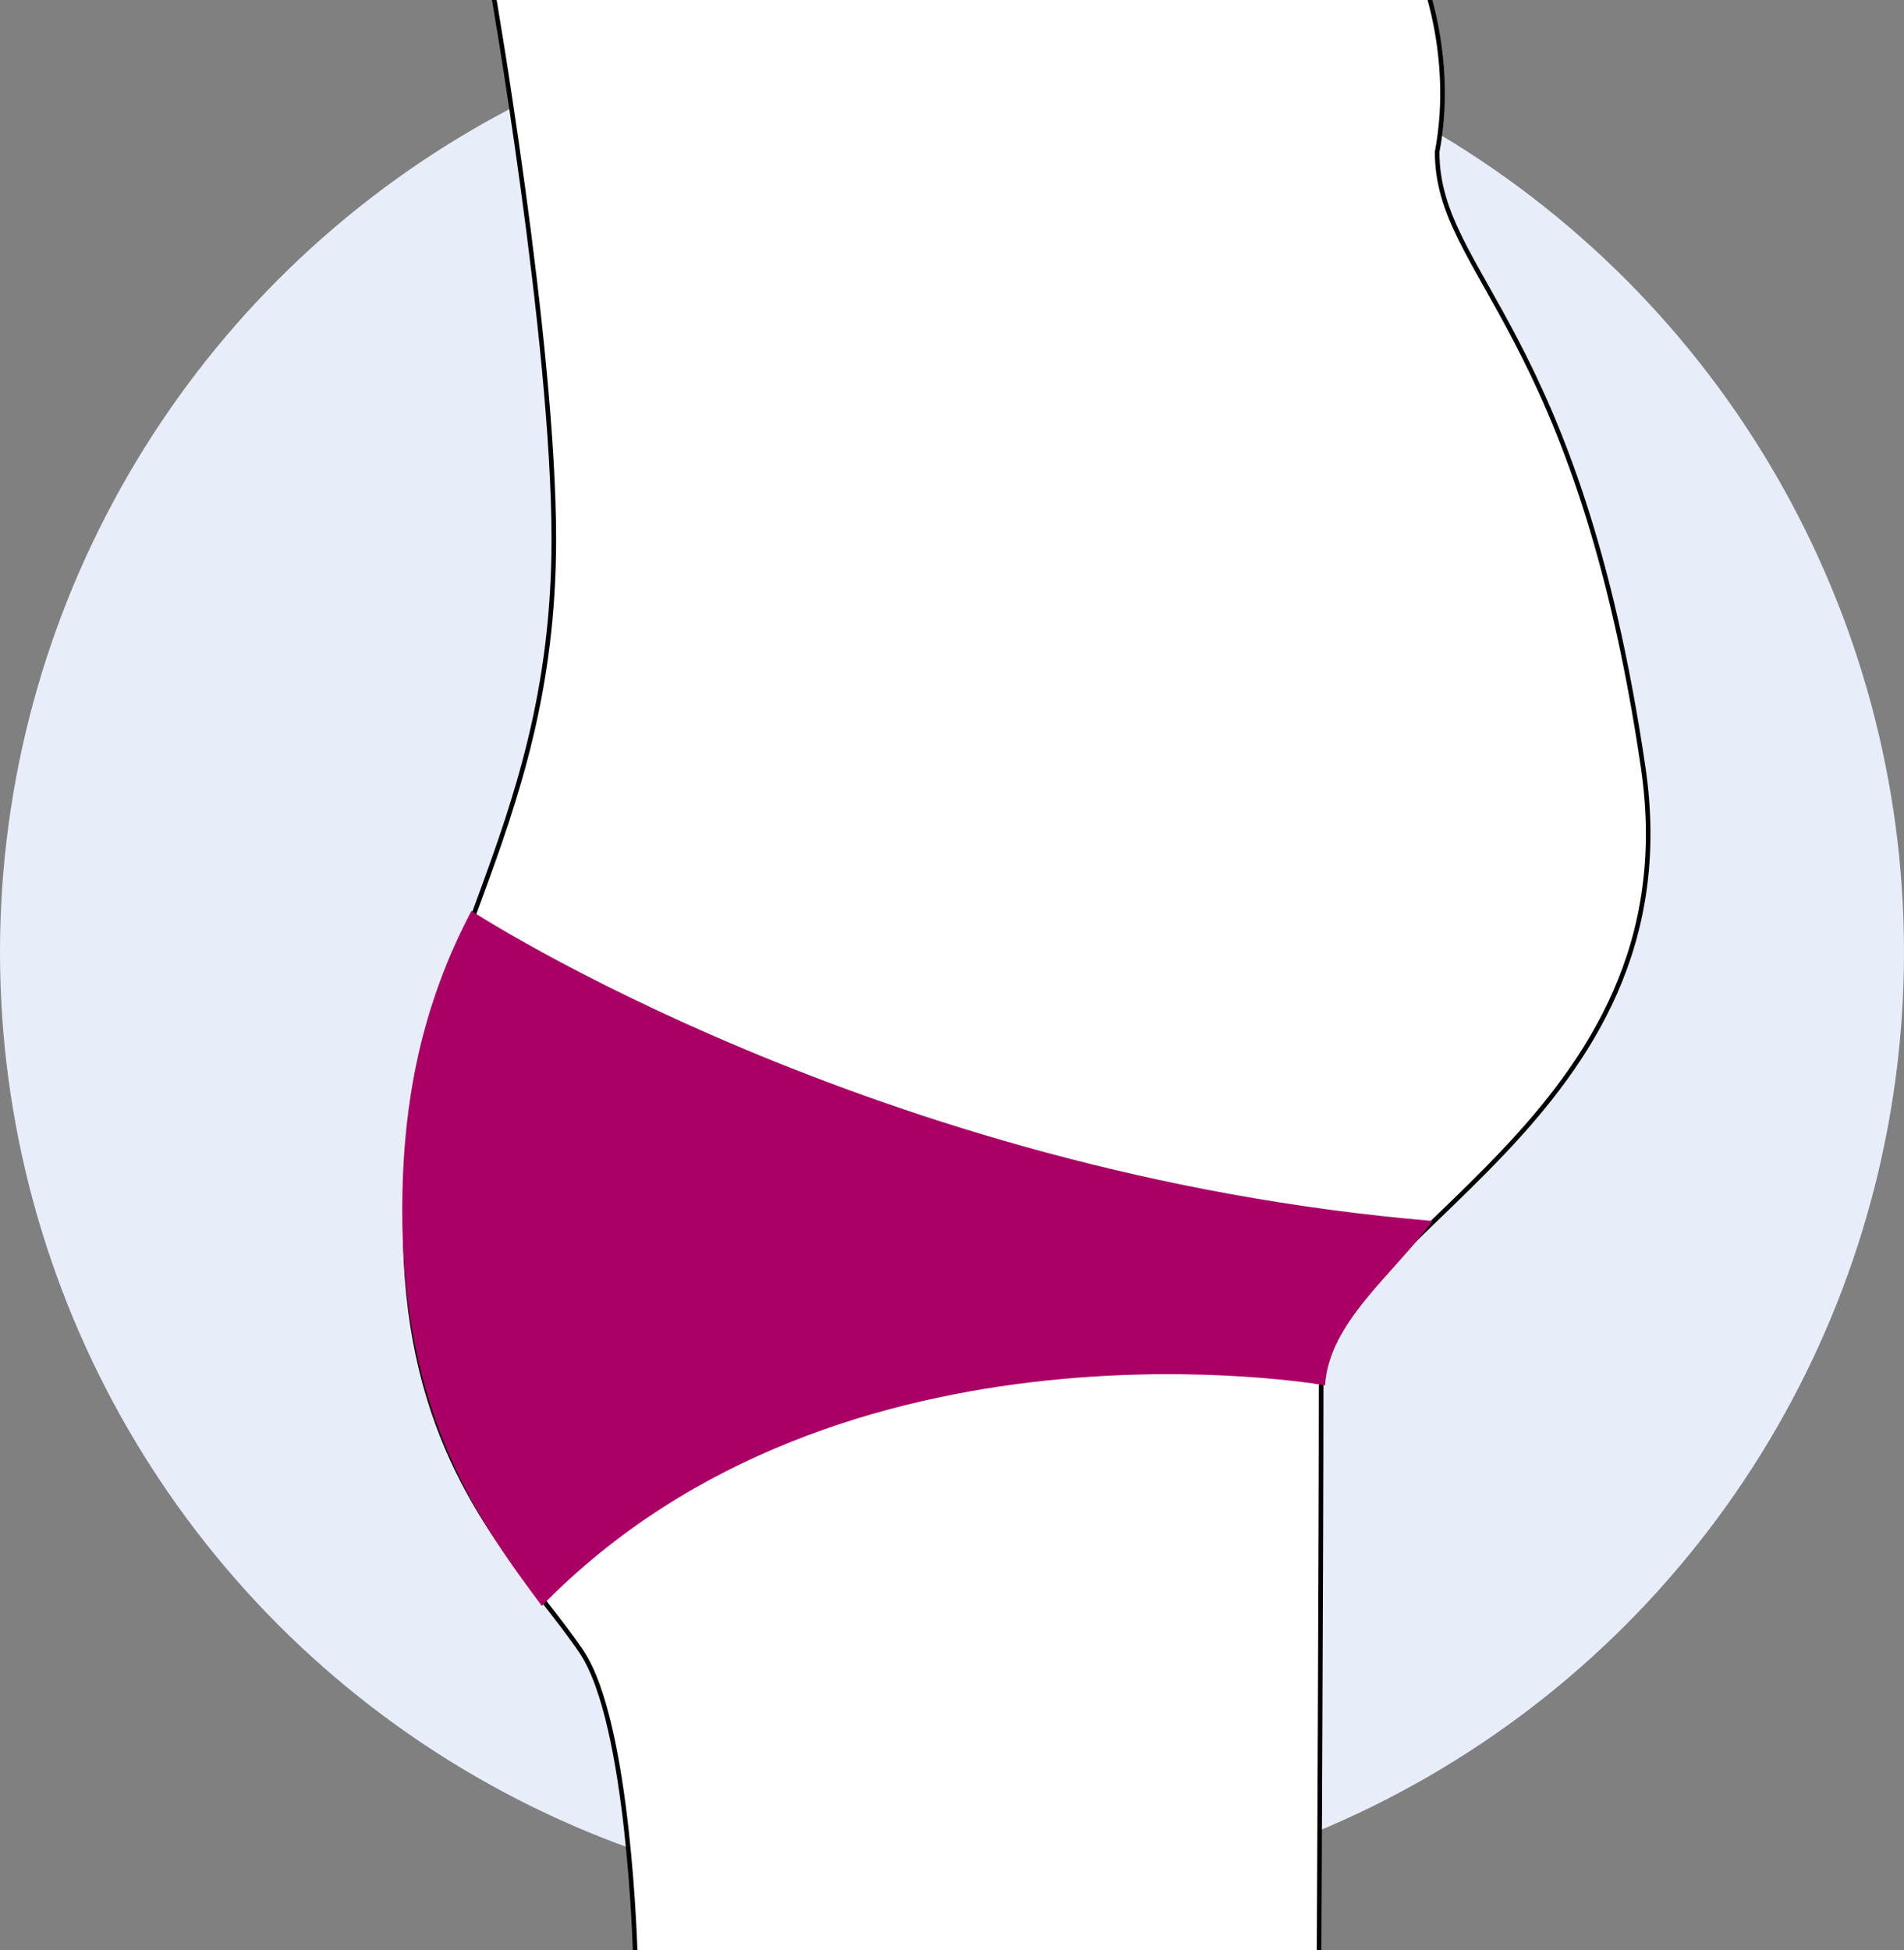
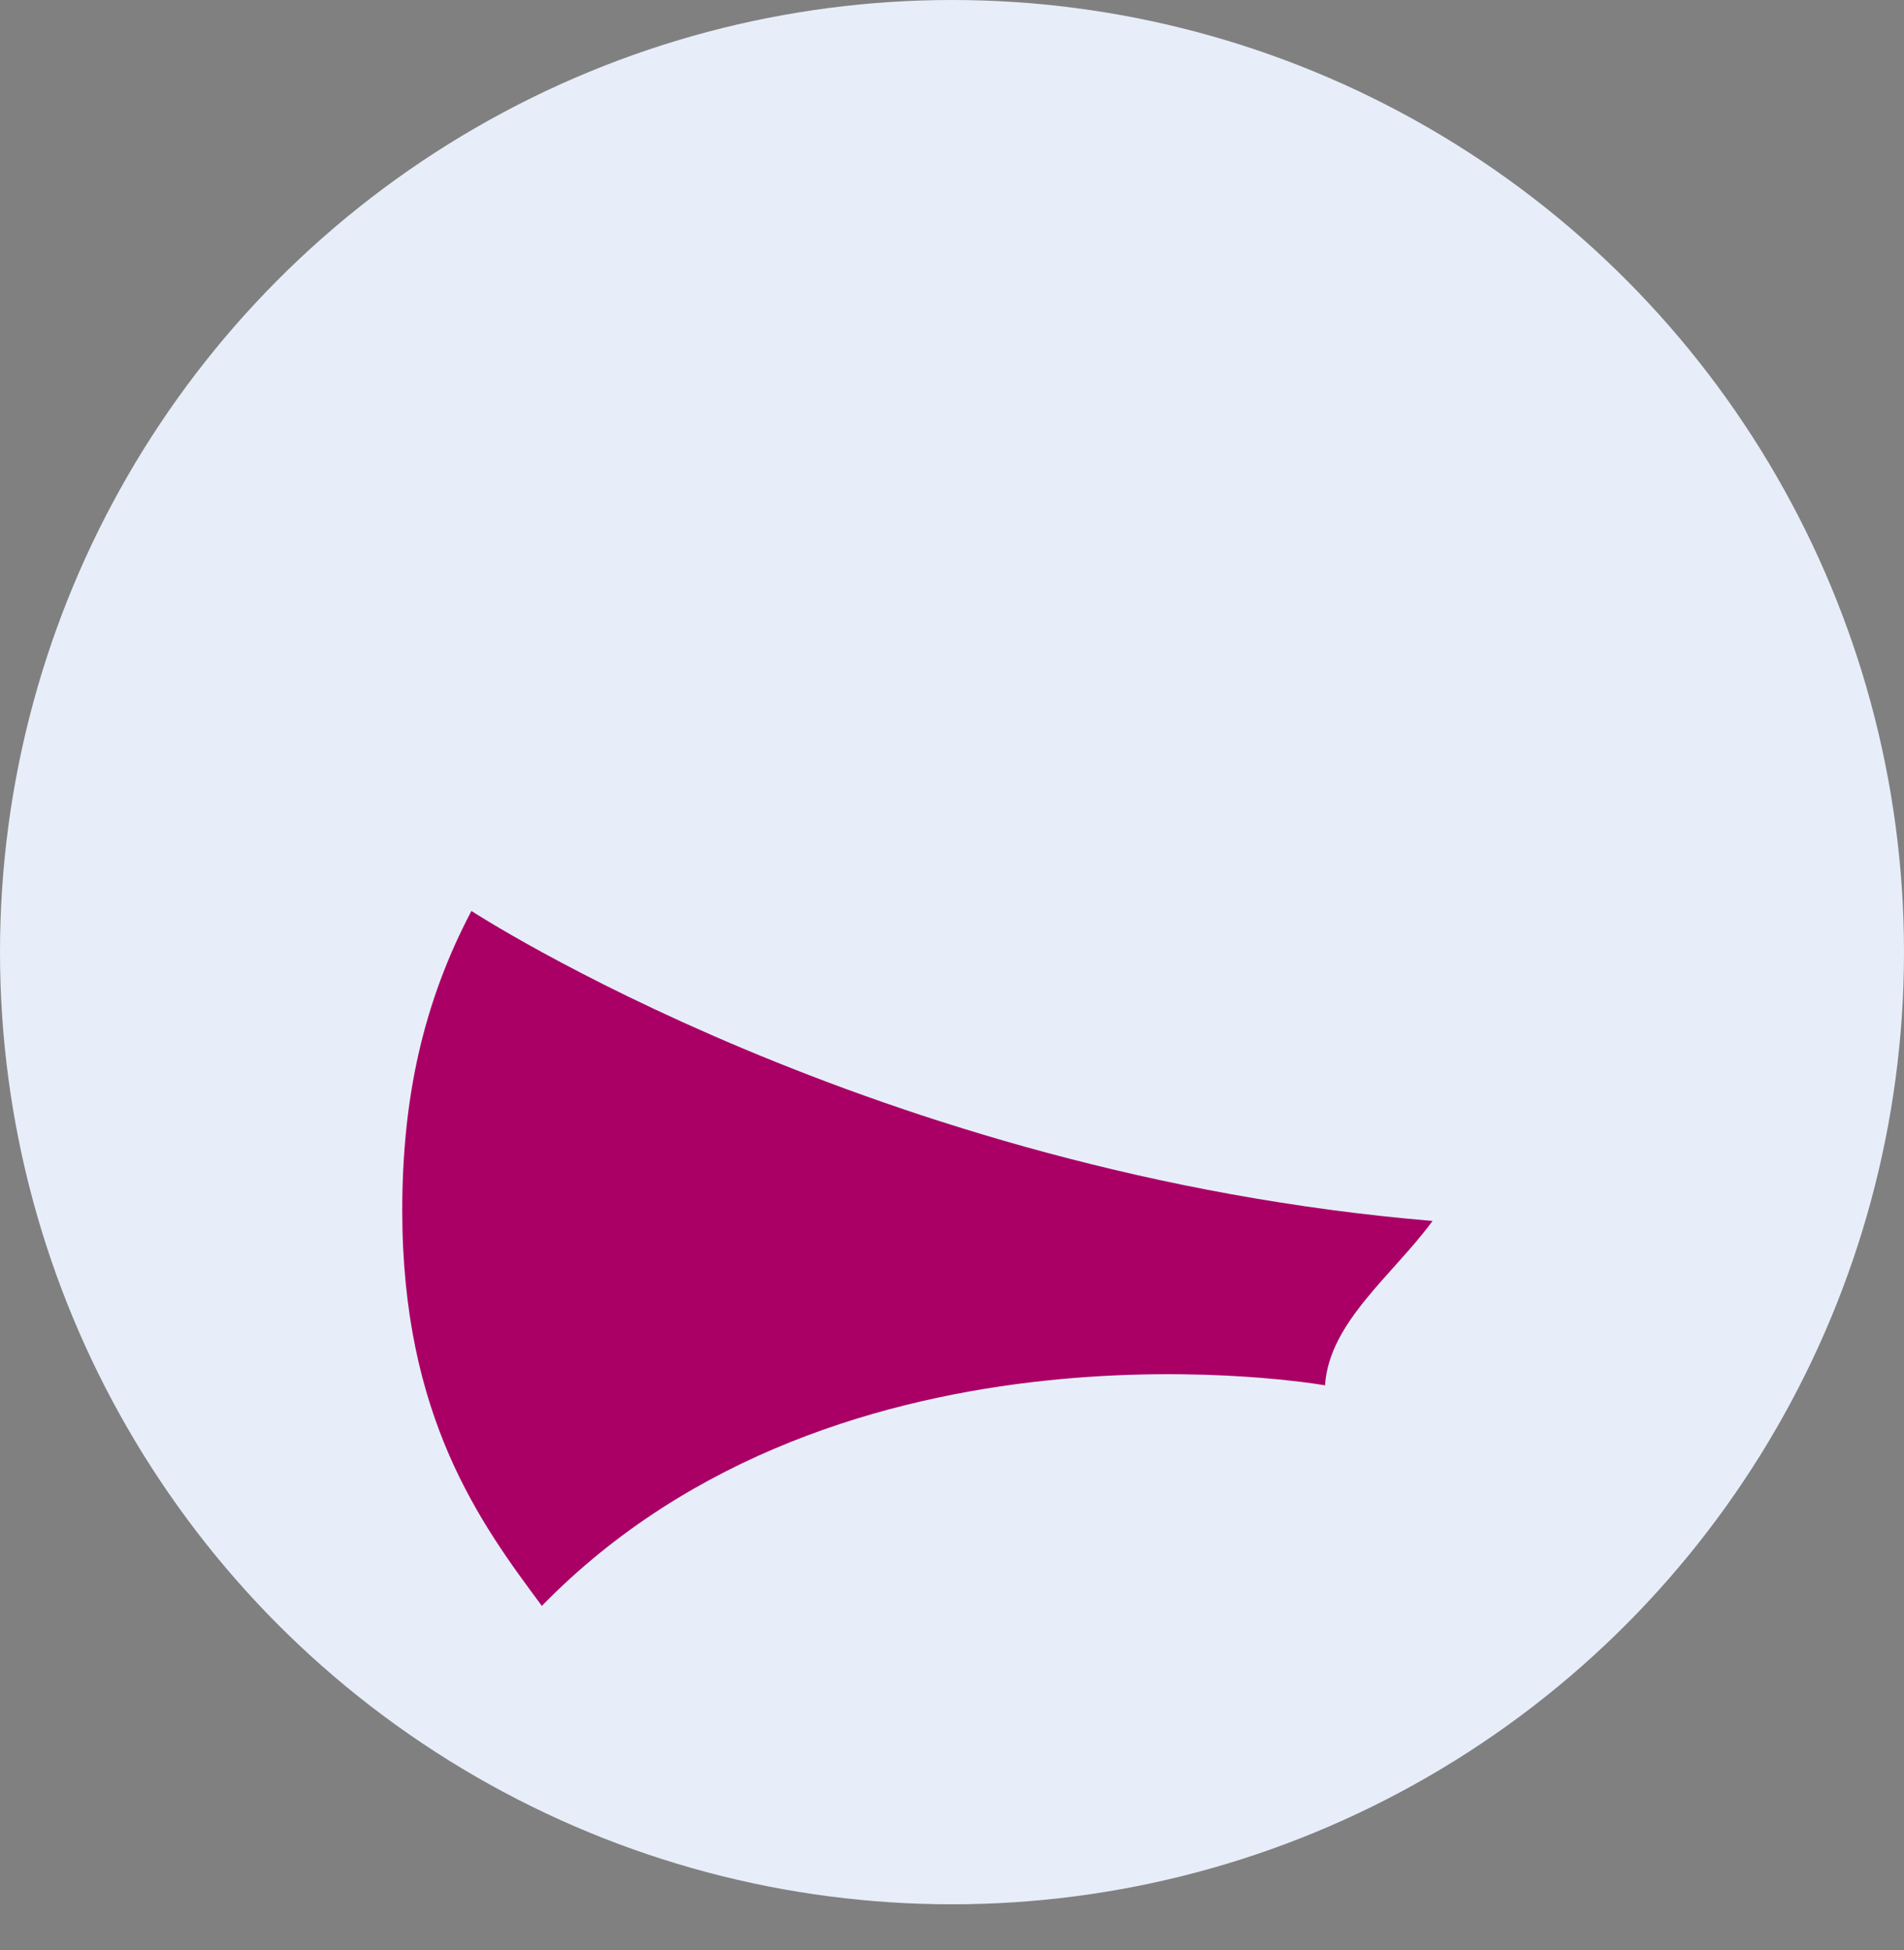
<svg xmlns="http://www.w3.org/2000/svg" width="416" height="426" viewBox="0 0 416 426" fill="none">
  <rect x="0" y="0" width="416" height="426" fill="#808080" stroke="none" />
  <circle cx="208" cy="208" r="208" fill="#E7EEFA" />
  <g clip-path="url(#clip0_405_2913)">
-     <path d="M314.009 33.142L314 33.187V33.234C314 40.013 315.957 45.788 319.082 52.123C320.643 55.287 322.499 58.599 324.551 62.246L324.784 62.659C326.775 66.196 328.947 70.055 331.221 74.419C340.667 92.538 351.9 119.379 359.005 167.573C364.723 206.351 347.256 231.848 328.277 251.858C323.697 256.688 319.032 261.193 314.582 265.492L314.097 265.96C309.506 270.395 305.153 274.616 301.394 278.733C293.893 286.949 288.655 294.855 288.655 303.386C288.655 320.039 288.541 350.943 288.426 377.685C288.369 391.056 288.312 403.386 288.269 412.373C288.248 416.867 288.23 420.524 288.218 423.059L288.203 425.982L288.2 426.507H138.778C138.777 426.479 138.776 426.45 138.775 426.42C138.763 426.046 138.745 425.494 138.717 424.787C138.663 423.373 138.573 421.337 138.432 418.845C138.151 413.862 137.667 407.056 136.855 399.764C136.044 392.474 134.904 384.689 133.31 377.754C131.719 370.832 129.664 364.699 126.995 360.753C124.655 357.292 121.908 353.771 118.976 350.013C105.645 332.925 88.5 310.949 88.5 267.516C88.5 240.534 95.968 220.246 103.762 199.071C104.081 198.205 104.4 197.338 104.719 196.469C112.849 174.337 121 150.939 121 117.83C121 96.016 117.617 65.774 114.237 41.004C112.547 28.615 110.857 17.588 109.589 9.658C108.955 5.693 108.427 2.502 108.058 0.302C107.873 -0.798 107.727 -1.65 107.628 -2.227C107.609 -2.338 107.592 -2.439 107.576 -2.53L310.663 -5.495C310.711 -5.37 310.773 -5.208 310.845 -5.012C311.04 -4.485 311.315 -3.706 311.633 -2.704C312.268 -0.701 313.076 2.194 313.759 5.749C315.126 12.861 315.994 22.604 314.009 33.142Z" fill="white" stroke="black" />
    <path d="M103 199C92.453 219.045 87.887 239.889 87.887 264.448C87.887 309.727 105.124 332.947 118.387 350.812C183.771 283.817 289.5 302.631 289.5 302.631C290.386 288.876 304.28 278.578 313 266.72C191.094 256.506 103 199 103 199Z" fill="#AA0065" />
  </g>
  <defs>
    <clipPath id="clip0_405_2913">
      <rect width="282" height="426" fill="white" transform="translate(79)" />
    </clipPath>
  </defs>
</svg>